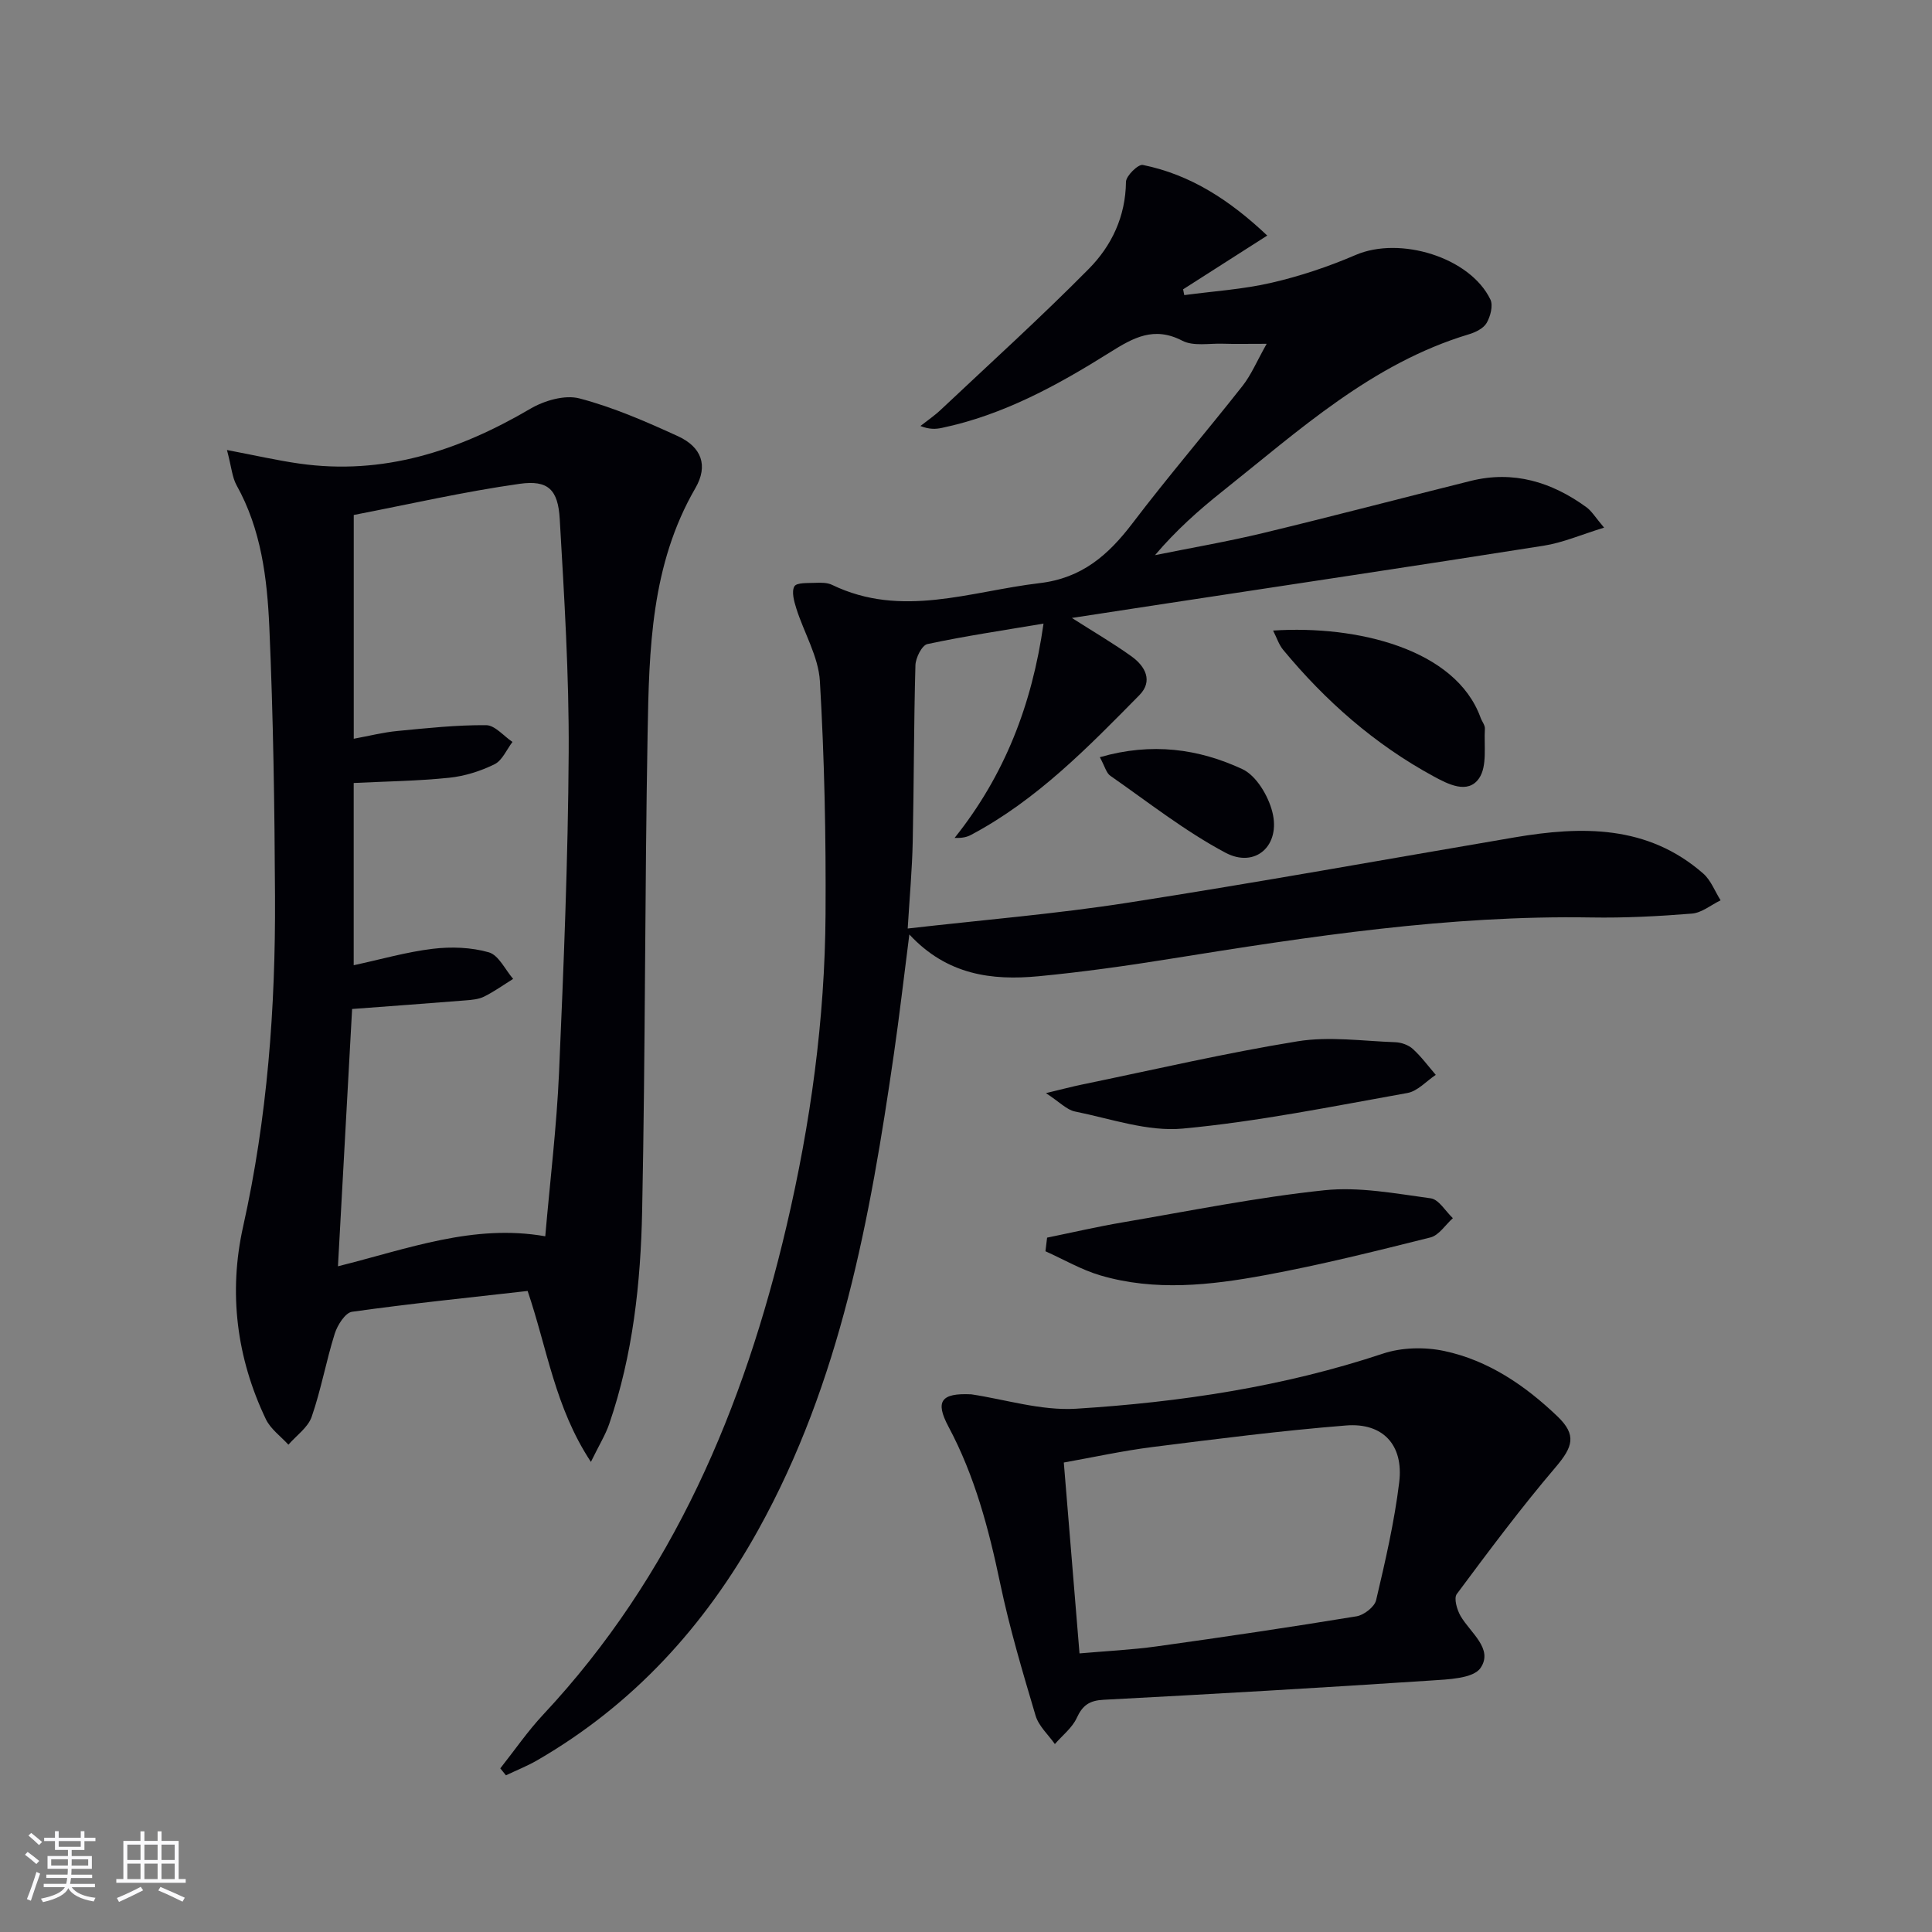
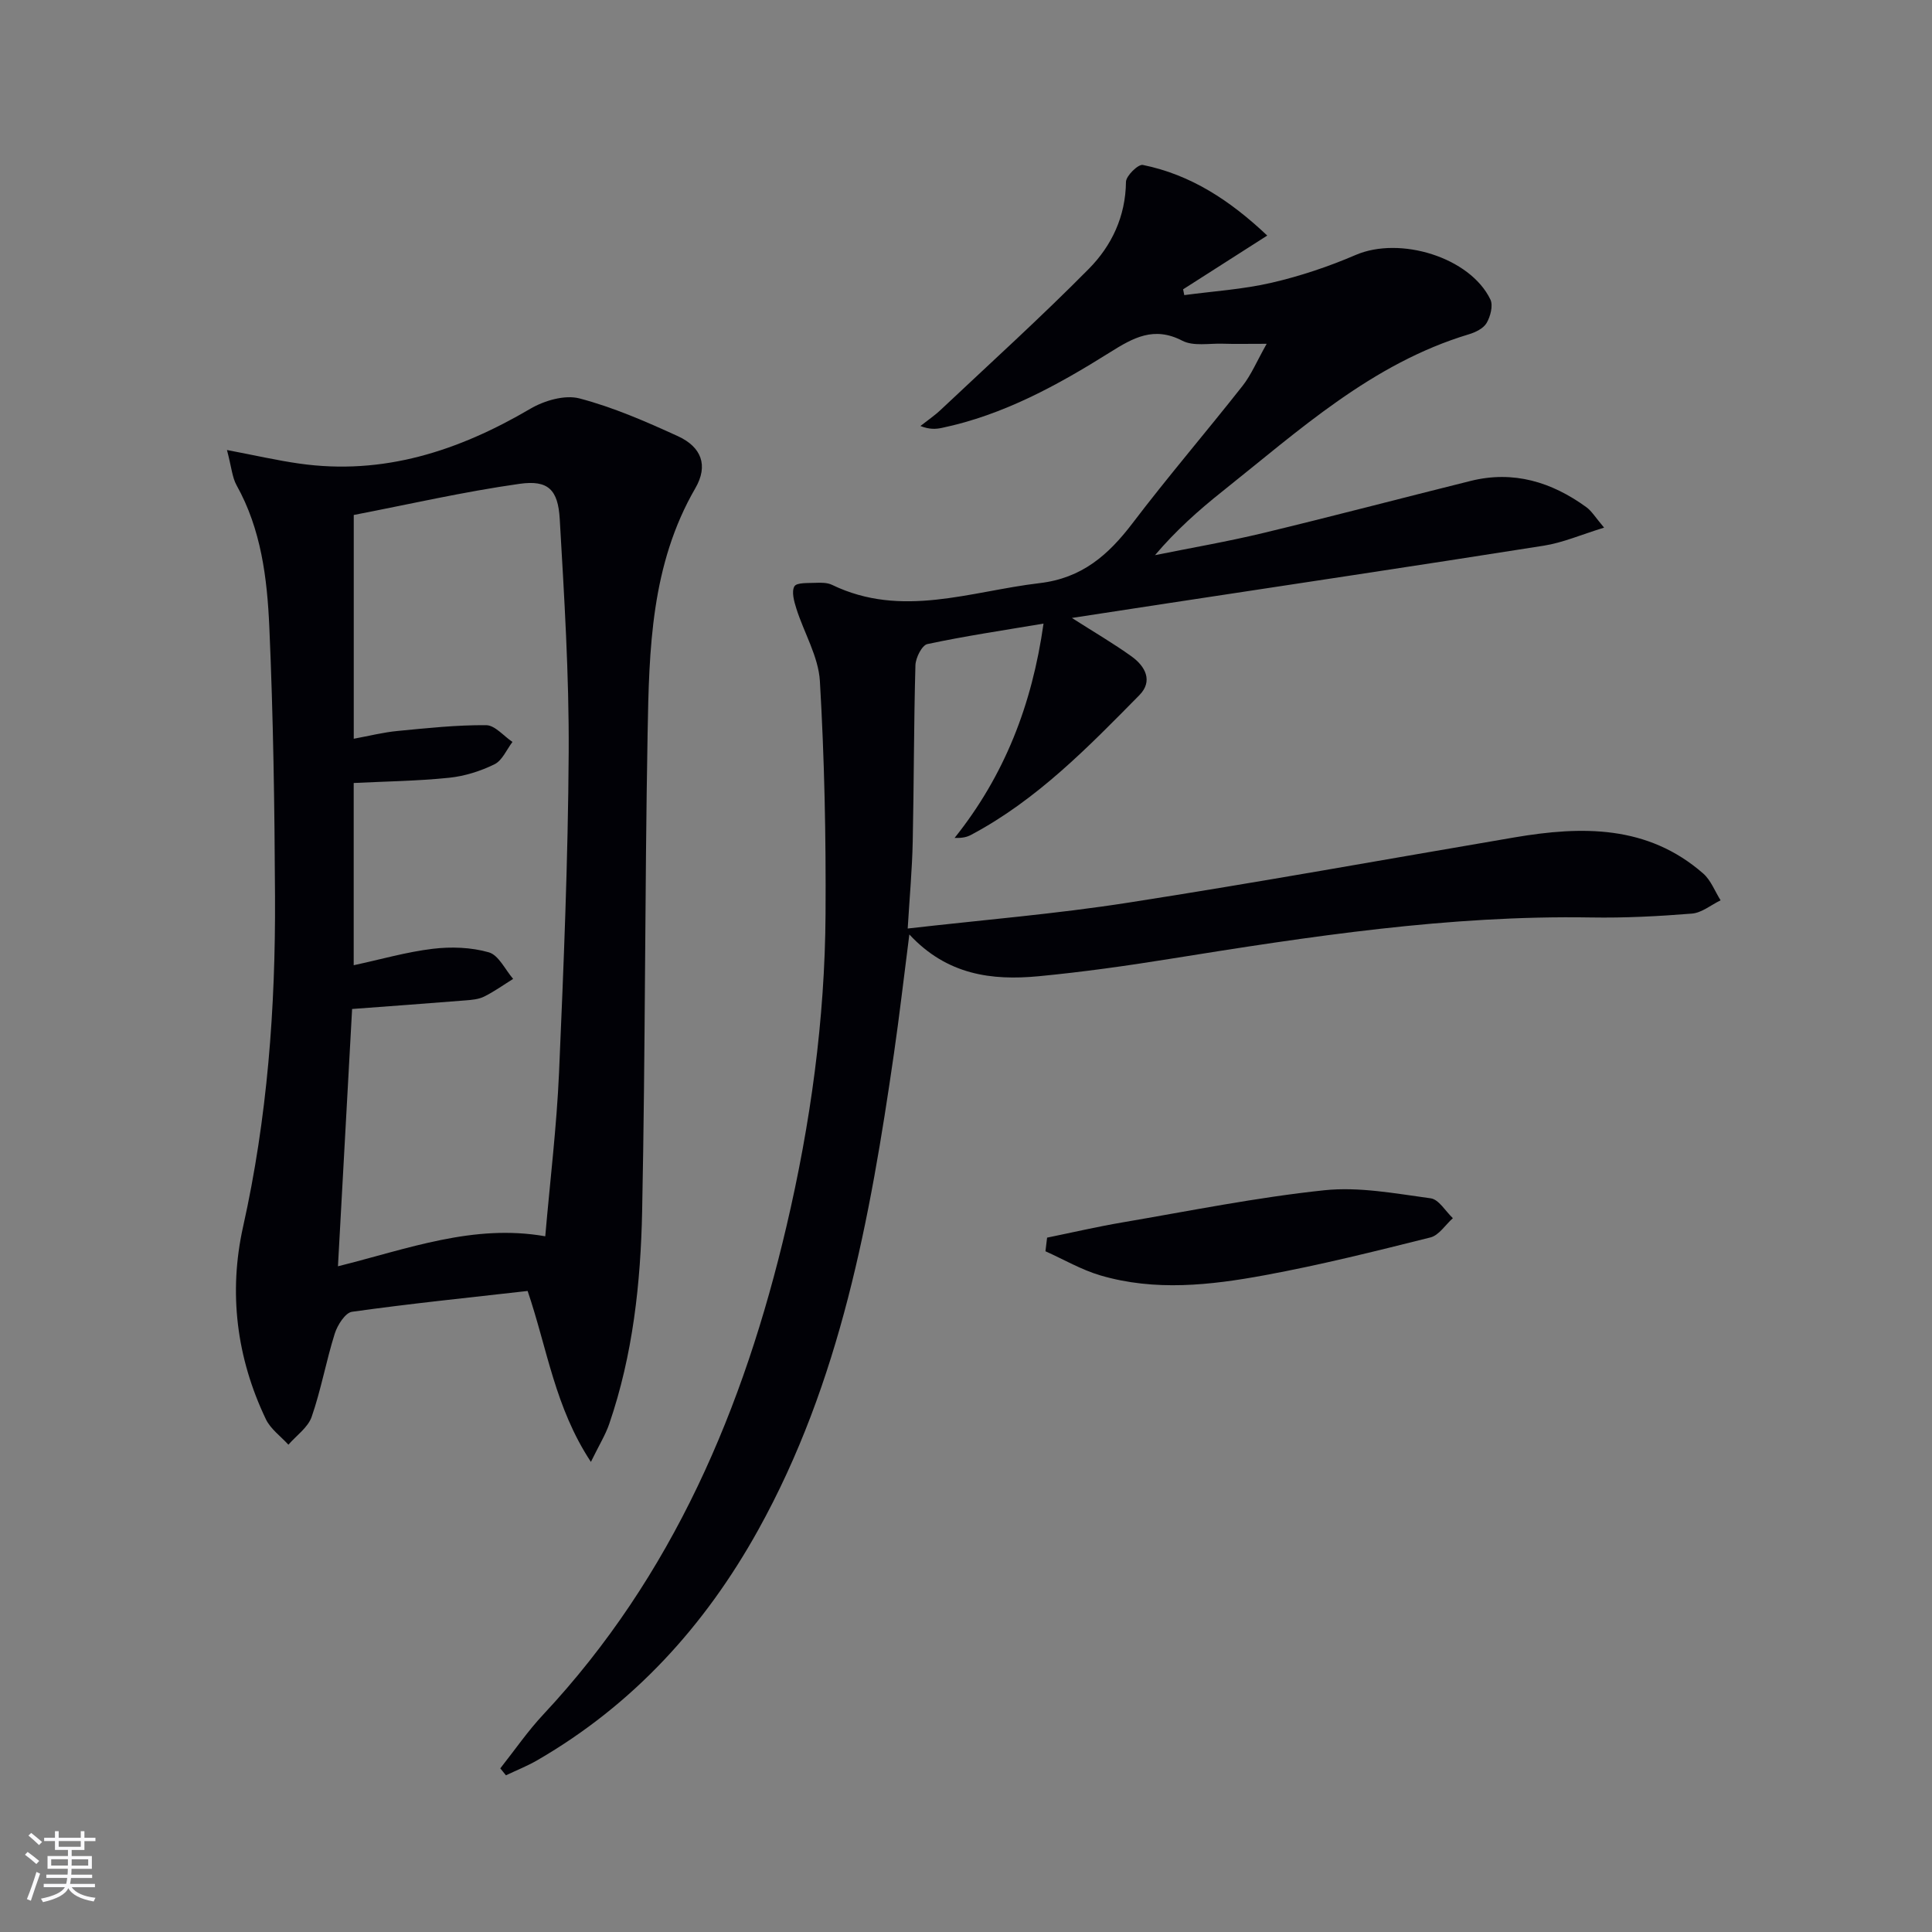
<svg xmlns="http://www.w3.org/2000/svg" enable-background="new 0 0 400 400" viewBox="0 0 400 400">
  <rect x="0" y="0" width="400" height="400" fill="#808080" stroke="none" />
  <g fill="#010106">
    <path d="m103.58 366.12c2.96-3.74 5.68-7.71 8.93-11.18 26.82-28.69 41.5-63.44 50.32-101.04 4.98-21.23 7.96-42.81 8.09-64.64.1-16.08-.23-32.19-1.17-48.24-.3-5.08-3.28-9.98-4.87-15.01-.47-1.49-1.04-3.51-.41-4.61.47-.82 2.82-.66 4.35-.73 1.15-.05 2.46-.06 3.45.42 14.42 6.97 28.62 1.33 42.97-.36 8.77-1.03 14.22-5.82 19.22-12.38 7.35-9.67 15.27-18.9 22.79-28.45 1.8-2.29 2.96-5.1 5-8.72-4.19 0-6.65.06-9.11-.02-2.82-.09-6.07.57-8.36-.62-5.87-3.05-10.16-.61-14.96 2.4-10.85 6.81-22.07 12.97-34.81 15.65-1.27.27-2.59.34-4.45-.39 1.42-1.12 2.93-2.14 4.24-3.38 10.27-9.67 20.74-19.15 30.65-29.18 4.71-4.77 7.59-10.83 7.67-17.98.01-1.25 2.54-3.71 3.49-3.51 9.96 2.02 18.07 7.36 25.76 14.62-6.31 4.03-11.87 7.58-17.42 11.13.08.4.16.8.24 1.2 6.03-.81 12.17-1.19 18.07-2.56 5.93-1.37 11.81-3.34 17.41-5.75 9.17-3.95 23.69.47 27.9 9.22.6 1.25.01 3.5-.78 4.86-.66 1.13-2.32 1.94-3.7 2.35-20.06 6.04-35.13 19.88-50.98 32.49-4.92 3.91-9.62 8.09-13.98 13.23 7.46-1.51 14.98-2.8 22.38-4.58 14.36-3.46 28.64-7.22 42.97-10.79 8.87-2.21 16.77.22 23.95 5.43 1.13.82 1.9 2.15 3.68 4.24-4.76 1.46-8.54 3.12-12.5 3.74-26.4 4.17-52.84 8.11-79.27 12.14-5.86.89-11.73 1.8-18.42 2.82 4.64 2.96 8.62 5.28 12.34 7.95 2.85 2.04 4.52 5.11 1.63 8.04-10.63 10.79-21.22 21.68-34.82 28.91-.84.45-1.78.7-3.43.64 10.31-12.9 16.03-27.51 18.41-44.37-8.51 1.43-16.33 2.59-24.05 4.24-1.12.24-2.43 2.85-2.47 4.39-.34 12.16-.3 24.32-.56 36.48-.12 5.78-.65 11.55-1.04 18.02 15.64-1.79 30.68-3.02 45.56-5.34 26.73-4.16 53.36-8.98 80.03-13.52 13.98-2.38 27.59-2.61 39.12 7.48 1.59 1.4 2.41 3.67 3.59 5.54-1.98.96-3.9 2.59-5.94 2.75-6.94.56-13.94.92-20.9.8-29.41-.49-58.31 3.94-87.21 8.58-9.01 1.45-18.07 2.72-27.15 3.59-9.68.92-18.96-.25-26.76-8.65-1.13 8.79-2.04 16.75-3.19 24.68-4.94 34.13-11.06 67.92-28.1 98.61-11.06 19.92-25.92 36.21-45.76 47.69-2.06 1.19-4.31 2.08-6.47 3.11-.39-.49-.78-.96-1.17-1.44z" />
    <path d="m46.99 93.17c5.98 1.14 10.42 2.16 14.92 2.8 17.44 2.5 33.03-2.62 47.89-11.34 2.89-1.7 7.15-2.94 10.18-2.14 7 1.84 13.76 4.79 20.38 7.82 4.88 2.24 6.33 6.07 3.6 10.77-9.18 15.84-9.57 33.33-9.88 50.75-.59 32.94-.46 65.9-1.13 98.84-.3 14.95-1.91 29.85-6.82 44.15-.78 2.26-2.07 4.33-3.79 7.85-7.46-11.32-8.99-23.28-13.1-35.39-12.05 1.37-24.24 2.61-36.36 4.31-1.4.2-3.01 2.75-3.57 4.51-1.79 5.68-2.83 11.61-4.78 17.23-.77 2.22-3.16 3.87-4.82 5.78-1.59-1.75-3.7-3.25-4.67-5.29-6.07-12.71-7.75-26.21-4.71-39.85 5.03-22.53 6.72-45.32 6.61-68.29-.09-18.63-.36-37.28-1.18-55.89-.45-10.08-1.68-20.2-6.79-29.34-.9-1.63-1.03-3.69-1.98-7.28zm22.98 169c14.58-3.64 28.04-8.82 42.92-6.21 1.01-11.66 2.36-22.72 2.85-33.82.96-22.1 1.87-44.22 2-66.34.09-16.1-.92-32.23-1.85-48.32-.35-6.11-2.4-8.14-8.31-7.31-11.56 1.63-22.99 4.26-34.34 6.45v46.33c3.21-.59 6.11-1.33 9.06-1.61 6.11-.59 12.24-1.25 18.35-1.2 1.82.01 3.63 2.25 5.45 3.47-1.21 1.59-2.11 3.83-3.71 4.62-2.91 1.43-6.2 2.47-9.43 2.8-6.51.67-13.09.75-19.73 1.08v37.73c5.65-1.22 10.96-2.75 16.36-3.4 3.82-.46 7.96-.32 11.62.73 2.04.59 3.38 3.59 5.03 5.5-1.99 1.24-3.91 2.62-6 3.66-1.14.57-2.56.69-3.87.79-7.71.62-15.43 1.18-23.47 1.78-.95 17.47-1.92 35.04-2.93 53.27z" />
-     <path d="m201.09 288.68c6.99 1.04 14.45 3.43 21.72 2.98 21.55-1.35 42.87-4.54 63.52-11.41 3.88-1.29 8.62-1.4 12.65-.55 9.15 1.94 16.78 7.14 23.48 13.55 4.02 3.85 3.19 6.31-.38 10.51-7.19 8.44-13.84 17.36-20.47 26.27-.65.87.04 3.26.79 4.55 2.02 3.48 6.82 6.78 4.14 10.74-1.5 2.22-6.75 2.38-10.37 2.62-22.55 1.49-45.12 2.8-67.69 3.98-2.92.15-4.35 1.14-5.55 3.76-.95 2.06-2.98 3.62-4.53 5.41-1.37-1.95-3.34-3.71-3.99-5.87-2.69-9.05-5.39-18.14-7.33-27.38-2.36-11.27-5.25-22.25-10.72-32.49-2.8-5.26-1.51-6.97 4.73-6.67zm22.41 53.64c5.5-.49 10.8-.73 16.03-1.46 13.79-1.92 27.57-3.96 41.32-6.22 1.54-.25 3.73-1.95 4.06-3.34 1.9-8.07 3.78-16.19 4.78-24.39.95-7.73-3.36-12.39-11-11.78-13.39 1.07-26.73 2.78-40.07 4.46-6.17.78-12.26 2.12-18.37 3.21 1.09 13.31 2.14 26.03 3.25 39.52z" />
    <path d="m216.79 256.24c5.23-1.07 10.44-2.28 15.69-3.17 13.88-2.37 27.72-5.17 41.7-6.64 7.22-.76 14.73.68 22.04 1.67 1.68.23 3.06 2.68 4.58 4.11-1.54 1.37-2.88 3.55-4.65 3.99-11.37 2.85-22.78 5.7-34.3 7.82-11.26 2.08-22.73 3.36-34.02.04-3.94-1.16-7.59-3.3-11.38-5 .12-.94.23-1.88.34-2.82z" />
-     <path d="m216.55 226.32c3.43-.82 5.4-1.35 7.39-1.76 14.89-3.07 29.72-6.54 44.72-8.97 6.56-1.06 13.47-.05 20.21.19 1.25.04 2.74.57 3.64 1.39 1.76 1.6 3.19 3.56 4.75 5.37-1.94 1.29-3.75 3.37-5.86 3.75-15.46 2.76-30.91 5.92-46.51 7.37-7.27.68-14.9-2.04-22.3-3.53-1.73-.34-3.2-1.96-6.04-3.81z" />
-     <path d="m263.58 130.55c17.35-1.14 37.81 3.8 42.96 18.04.28.78.94 1.55.89 2.3-.21 3.48.52 7.72-1.2 10.24-2.33 3.4-6.48 1.2-9.5-.44-12.13-6.6-22.32-15.57-31.09-26.18-.87-1.07-1.31-2.49-2.06-3.96z" />
-     <path d="m227.71 156.77c10.76-3.11 20.46-1.74 29.51 2.47 2.88 1.34 5.35 5.51 6.2 8.85 1.78 6.97-3.51 11.75-9.71 8.45-8.39-4.46-15.97-10.45-23.81-15.91-.85-.57-1.14-1.93-2.19-3.86z" />
  </g>
  <path d="m5.17 384 .55-.58c.85.61 1.65 1.24 2.4 1.87l-.59.64c-.83-.73-1.62-1.38-2.36-1.93m1.22 9.53-.82-.34c.71-1.76 1.37-3.64 1.98-5.63.24.13.5.25.76.36-.6 1.67-1.24 3.54-1.92 5.61m-.5-13.5.57-.54c.56.44 1.31 1.06 2.26 1.87l-.64.64c-.68-.66-1.41-1.32-2.19-1.97m3.25.46h2.24v-1.36h.77v1.36h4.57v-1.36h.76v1.36h2.28v.69h-2.28v1.84h-2.64v1.26h4.18v2.64h-4.21c0 .45-.02.86-.05 1.21h4.32v.69h-4.38c-.04.34-.1.75-.19 1.22h5.15v.69h-4.82c.87 1.19 2.51 1.92 4.93 2.19-.17.32-.3.57-.37.76-2.77-.49-4.52-1.41-5.26-2.76-.56 1.26-2.3 2.23-5.24 2.9-.12-.24-.26-.48-.43-.72 2.73-.55 4.38-1.34 4.96-2.38h-4.38v-.69h4.65c.1-.38.17-.79.21-1.22h-4.32v-.69h4.4c.03-.34.05-.75.05-1.21h-4.2v-2.64h4.23v-1.26h-2.69v-1.84h-2.24zm1.46 4.46v1.29h3.45c.01-.4.02-.57.01-.53v-.32-.45h-3.46zm1.55-2.59h4.57v-1.19h-4.57zm6.11 2.59h-3.42v.77c-.01.19-.01.37-.02.53h3.44z" fill="#fafafc" />
-   <path d="m32.63 379.16h.82v1.98h3.54v7.89h1.46v.78h-14.37v-.78h1.46v-7.89h3.54v-1.98h.82v1.98h2.73zm-3.49 11.48.5.73c-1.61.82-3.28 1.63-5 2.41-.13-.27-.28-.55-.44-.82 1.75-.72 3.4-1.49 4.94-2.32m-2.78-5.55h2.73v-3.18h-2.73zm0 3.95h2.73v-3.2h-2.73zm3.54-3.95h2.73v-3.18h-2.73zm0 3.95h2.73v-3.2h-2.73zm7.89 4.68c-1.84-.92-3.51-1.7-5.02-2.32l.45-.73c1.89.8 3.57 1.55 5.04 2.23zm-1.62-11.81h-2.73v3.18h2.73zm-2.73 7.13h2.73v-3.2h-2.73z" fill="#fafafc" />
</svg>